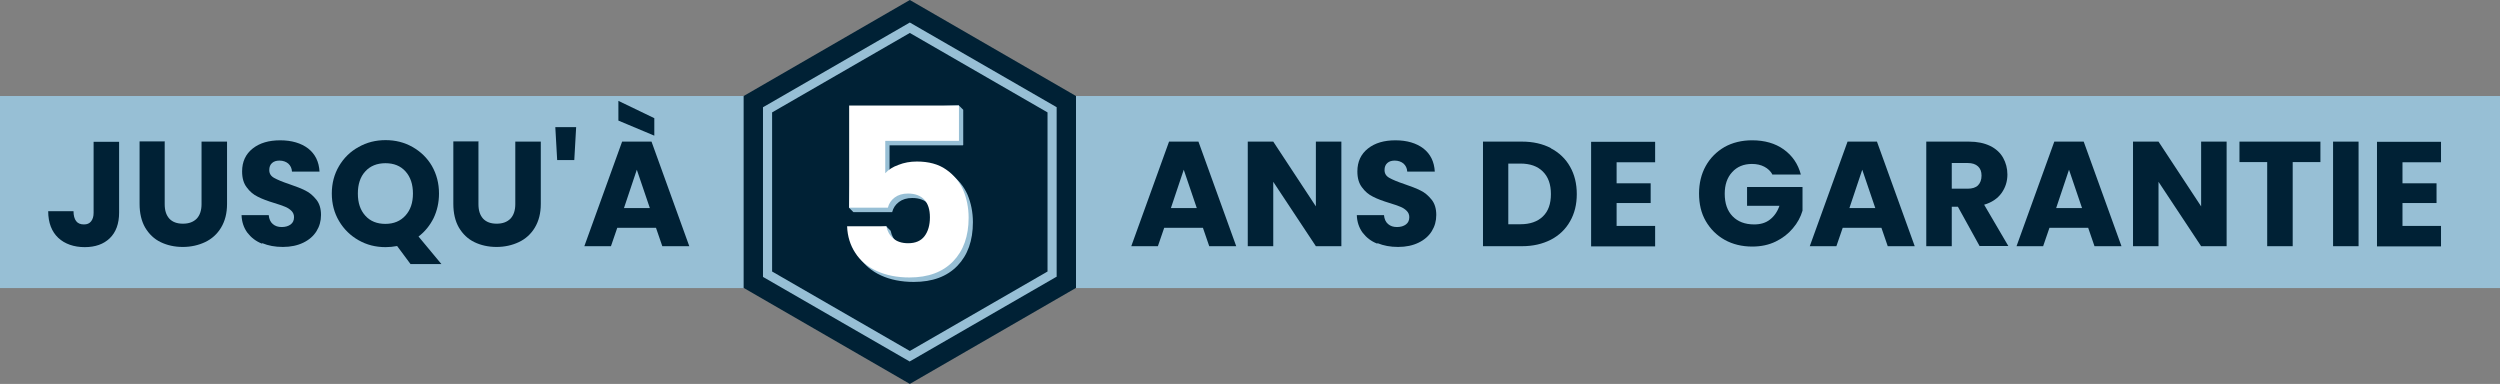
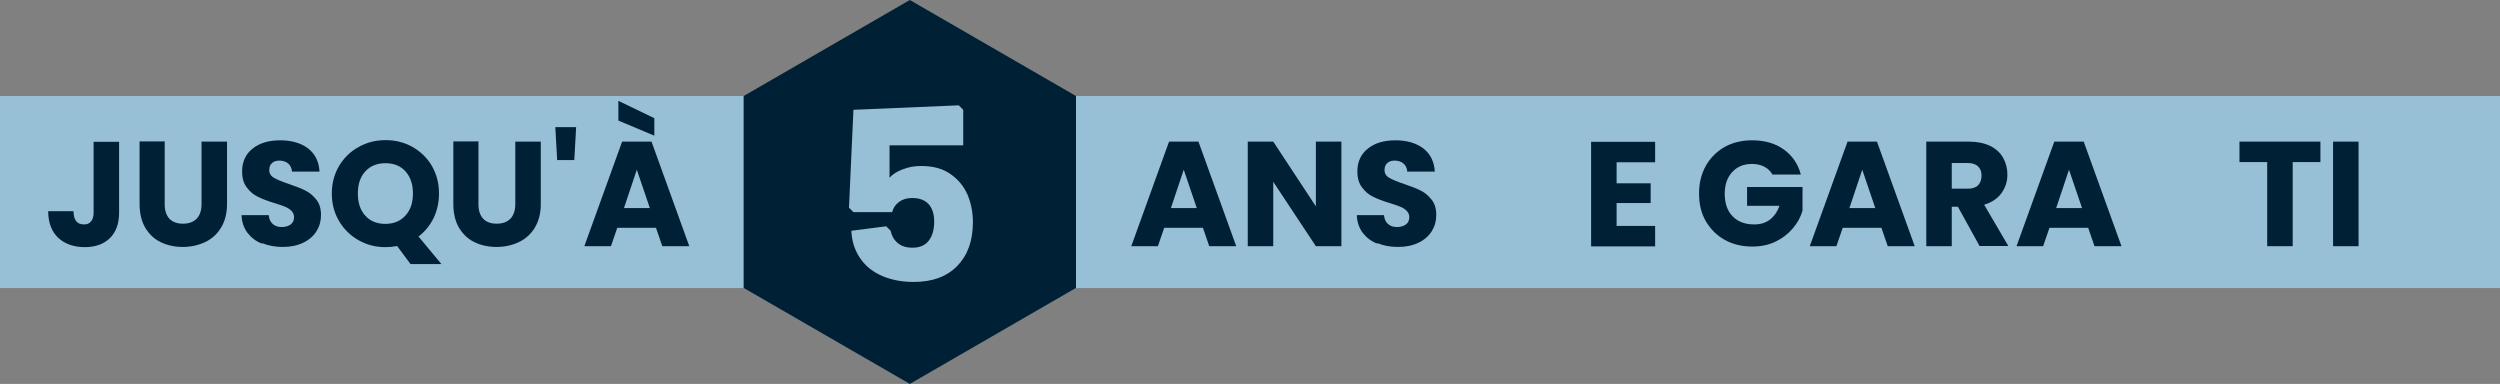
<svg xmlns="http://www.w3.org/2000/svg" id="EN" viewBox="0 0 134.34 20.63">
  <rect x="0" y="0" width="134.34" height="20.63" fill="#808080" stroke="none" />
  <defs>
    <style>.cls-1{fill:#002135;}.cls-2{fill:#fff;}.cls-3{fill:#97bfd5;}</style>
  </defs>
  <rect class="cls-3" y="5.16" width="134.34" height="10.32" />
  <polygon class="cls-1" points="57.82 15.47 57.82 5.16 48.89 0 39.96 5.16 39.96 15.47 48.89 20.63 57.82 15.47" />
-   <path class="cls-3" d="m48.89,19.43l-7.89-4.55V5.76l.04-.02,7.85-4.53,7.89,4.55v9.11l-.04.02-7.85,4.53Zm-7.4-4.84l7.4,4.27,7.4-4.27V6.04l-7.4-4.27-7.4,4.27v8.54Z" />
  <path class="cls-3" d="m51.74,7.81h-3.94v1.74c.17-.19.4-.34.71-.45.3-.12.63-.18.99-.18.63,0,1.16.14,1.57.43.42.29.72.66.92,1.11.19.45.29.95.29,1.48,0,.99-.28,1.77-.83,2.34-.56.58-1.34.87-2.35.87-.67,0-1.26-.12-1.76-.35-.5-.23-.88-.55-1.15-.97-.27-.41-.42-.89-.44-1.43l1.87-.24.24.24c.05.26.17.48.37.65.19.17.46.26.8.26.4,0,.69-.13.88-.38.19-.25.29-.59.29-1.01s-.1-.73-.3-.95c-.2-.22-.5-.33-.88-.33-.29,0-.52.07-.71.21-.19.14-.31.32-.37.55h-2.08l-.24-.24.24-5.26,5.66-.24.24.24v1.89Z" />
-   <path class="cls-2" d="m51.51,7.57h-3.94v1.74c.17-.19.4-.34.71-.45.3-.12.63-.18.99-.18.63,0,1.16.14,1.57.43.42.29.72.66.92,1.11.19.45.29.95.29,1.48,0,.99-.28,1.77-.83,2.34-.56.58-1.34.87-2.35.87-.67,0-1.26-.12-1.76-.35-.5-.23-.88-.55-1.15-.97-.27-.41-.42-.89-.44-1.43h2.11c.05.26.17.48.37.65.19.17.46.26.8.26.4,0,.69-.13.88-.38.19-.25.29-.59.29-1.01s-.1-.73-.3-.95c-.2-.22-.5-.33-.88-.33-.29,0-.52.07-.71.21-.19.14-.31.32-.37.55h-2.08v-5.49h5.9v1.89Z" />
  <path class="cls-1" d="m6.4,7.61v3.82c0,.59-.17,1.05-.5,1.37-.33.32-.78.48-1.35.48s-1.07-.17-1.42-.5-.54-.81-.54-1.43h1.36c0,.23.05.41.14.53s.23.18.42.18c.17,0,.29-.05.38-.16s.14-.26.14-.46v-3.82h1.37Z" />
  <path class="cls-1" d="m8.85,7.61v3.36c0,.34.08.59.25.78.17.18.41.27.73.27s.56-.09.74-.27c.17-.18.26-.44.26-.78v-3.36h1.37v3.35c0,.5-.11.92-.32,1.27-.21.35-.5.61-.86.78s-.76.26-1.2.26-.84-.09-1.19-.26c-.35-.17-.62-.43-.83-.78-.2-.35-.3-.77-.3-1.28v-3.35h1.37Z" />
  <path class="cls-1" d="m14.07,13.09c-.33-.13-.58-.33-.78-.59-.19-.26-.3-.58-.31-.94h1.46c.02.21.09.37.22.48s.28.16.48.16.36-.05.48-.14c.12-.09.18-.22.18-.39,0-.14-.05-.25-.14-.34s-.21-.17-.34-.22-.33-.13-.58-.2c-.36-.11-.66-.22-.89-.34-.23-.11-.43-.28-.59-.5-.17-.22-.25-.5-.25-.86,0-.52.19-.93.57-1.23s.87-.44,1.48-.44,1.12.15,1.5.44c.38.3.58.71.61,1.24h-1.48c-.01-.18-.08-.32-.2-.43-.12-.1-.28-.16-.47-.16-.17,0-.3.04-.4.13s-.15.21-.15.38c0,.18.08.32.26.42s.44.21.8.33c.36.12.66.24.88.35.23.11.42.28.59.49.17.21.25.49.25.82s-.08.61-.24.87c-.16.26-.4.47-.71.62-.31.15-.67.23-1.1.23s-.78-.07-1.1-.2Z" />
  <path class="cls-1" d="m22.06,14.19l-.72-.97c-.21.04-.42.06-.62.06-.53,0-1.01-.12-1.45-.37-.44-.25-.79-.59-1.05-1.03-.26-.44-.39-.93-.39-1.48s.13-1.04.39-1.48c.26-.44.61-.78,1.05-1.02.44-.25.92-.37,1.45-.37s1.01.12,1.45.37c.44.25.79.59,1.04,1.02.25.44.38.93.38,1.48,0,.48-.1.92-.29,1.32-.2.4-.47.73-.81.99l1.23,1.48h-1.66Zm-2.43-2.6c.27.3.63.44,1.08.44s.81-.15,1.08-.45c.27-.3.4-.69.4-1.18s-.13-.89-.4-1.19c-.27-.3-.63-.44-1.08-.44s-.82.15-1.08.44c-.27.29-.4.69-.4,1.19s.13.89.4,1.19Z" />
  <path class="cls-1" d="m25.71,7.61v3.36c0,.34.08.59.25.78.17.18.41.27.73.27s.56-.09.74-.27c.17-.18.26-.44.26-.78v-3.36h1.37v3.35c0,.5-.11.92-.32,1.27-.21.35-.5.61-.86.78s-.76.26-1.2.26-.84-.09-1.19-.26c-.35-.17-.62-.43-.83-.78-.2-.35-.3-.77-.3-1.28v-3.35h1.37Z" />
  <path class="cls-1" d="m30.96,6.83l-.1,1.77h-.92l-.1-1.77h1.13Z" />
  <path class="cls-1" d="m35.27,12.24h-2.1l-.34.99h-1.43l2.03-5.62h1.58l2.03,5.62h-1.45l-.34-.99Zm-.11-5.89v.94l-1.93-.81v-1.06l1.93.93Zm-.24,4.83l-.7-2.06-.69,2.06h1.38Z" />
  <path class="cls-1" d="m64.66,12.24h-2.1l-.34.99h-1.43l2.03-5.62h1.58l2.03,5.62h-1.45l-.34-.99Zm-.35-1.06l-.7-2.06-.69,2.06h1.38Z" />
  <path class="cls-1" d="m72.08,13.23h-1.37l-2.29-3.46v3.46h-1.37v-5.62h1.37l2.29,3.48v-3.48h1.37v5.62Z" />
  <path class="cls-1" d="m74,13.09c-.33-.13-.58-.33-.78-.59-.19-.26-.3-.58-.31-.94h1.46c.02.21.09.37.22.48s.28.16.48.16.36-.05.48-.14c.12-.09.18-.22.18-.39,0-.14-.05-.25-.14-.34s-.21-.17-.34-.22-.33-.13-.58-.2c-.36-.11-.66-.22-.89-.34-.23-.11-.43-.28-.59-.5-.17-.22-.25-.5-.25-.86,0-.52.19-.93.57-1.23s.87-.44,1.48-.44,1.12.15,1.5.44c.38.3.58.71.61,1.24h-1.48c-.01-.18-.08-.32-.2-.43-.12-.1-.28-.16-.47-.16-.17,0-.3.04-.4.13s-.15.21-.15.38c0,.18.08.32.26.42s.44.21.8.33c.36.12.66.24.88.35.23.11.42.28.59.49.17.21.25.49.25.82s-.08.61-.24.87c-.16.26-.4.47-.71.62-.31.15-.67.23-1.1.23s-.78-.07-1.1-.2Z" />
-   <path class="cls-1" d="m83.34,7.97c.44.23.79.56,1.03.99.24.42.36.91.36,1.47s-.12,1.04-.36,1.46c-.24.43-.59.76-1.03.99-.45.23-.96.35-1.55.35h-2.1v-5.62h2.1c.59,0,1.11.12,1.55.35Zm-.43,3.66c.29-.28.43-.68.43-1.2s-.14-.92-.43-1.21-.69-.43-1.21-.43h-.65v3.26h.65c.52,0,.92-.14,1.21-.42Z" />
  <path class="cls-1" d="m86.87,8.71v1.14h1.83v1.06h-1.83v1.23h2.07v1.1h-3.44v-5.62h3.44v1.1h-2.07Z" />
  <path class="cls-1" d="m95.25,9.39c-.1-.19-.25-.33-.44-.43s-.41-.15-.67-.15c-.44,0-.8.15-1.06.44-.27.29-.4.68-.4,1.16,0,.52.14.92.42,1.21.28.29.67.44,1.16.44.34,0,.62-.08.85-.26s.4-.42.51-.74h-1.74v-1.01h2.98v1.27c-.1.34-.27.66-.52.95-.24.29-.55.53-.92.71-.37.18-.79.27-1.26.27-.55,0-1.05-.12-1.48-.36-.43-.24-.77-.58-1.02-1.01s-.36-.93-.36-1.48.12-1.05.36-1.48.58-.77,1.01-1.02c.43-.24.93-.36,1.48-.36.67,0,1.24.16,1.7.49.46.33.77.78.92,1.35h-1.51Z" />
  <path class="cls-1" d="m101.12,12.24h-2.1l-.34.99h-1.43l2.03-5.62h1.58l2.03,5.62h-1.45l-.34-.99Zm-.35-1.06l-.7-2.06-.69,2.06h1.38Z" />
  <path class="cls-1" d="m106.38,13.23l-1.17-2.12h-.33v2.12h-1.37v-5.62h2.3c.44,0,.82.08,1.13.23.31.15.55.37.7.64s.23.57.23.9c0,.37-.11.71-.32,1-.21.29-.52.5-.93.62l1.3,2.22h-1.54Zm-1.5-3.09h.85c.25,0,.44-.06.56-.18.12-.12.19-.3.19-.52s-.06-.38-.19-.5c-.13-.12-.31-.18-.56-.18h-.85v1.39Z" />
  <path class="cls-1" d="m112.23,12.24h-2.1l-.34.99h-1.43l2.03-5.62h1.58l2.03,5.62h-1.45l-.34-.99Zm-.35-1.06l-.7-2.06-.69,2.06h1.38Z" />
-   <path class="cls-1" d="m119.65,13.23h-1.37l-2.29-3.46v3.46h-1.37v-5.62h1.37l2.29,3.48v-3.48h1.37v5.62Z" />
  <path class="cls-1" d="m124.69,7.61v1.1h-1.49v4.52h-1.37v-4.52h-1.49v-1.1h4.34Z" />
  <path class="cls-1" d="m126.74,7.61v5.62h-1.37v-5.62h1.37Z" />
-   <path class="cls-1" d="m129.1,8.71v1.14h1.83v1.06h-1.83v1.23h2.07v1.1h-3.44v-5.62h3.44v1.1h-2.07Z" />
</svg>